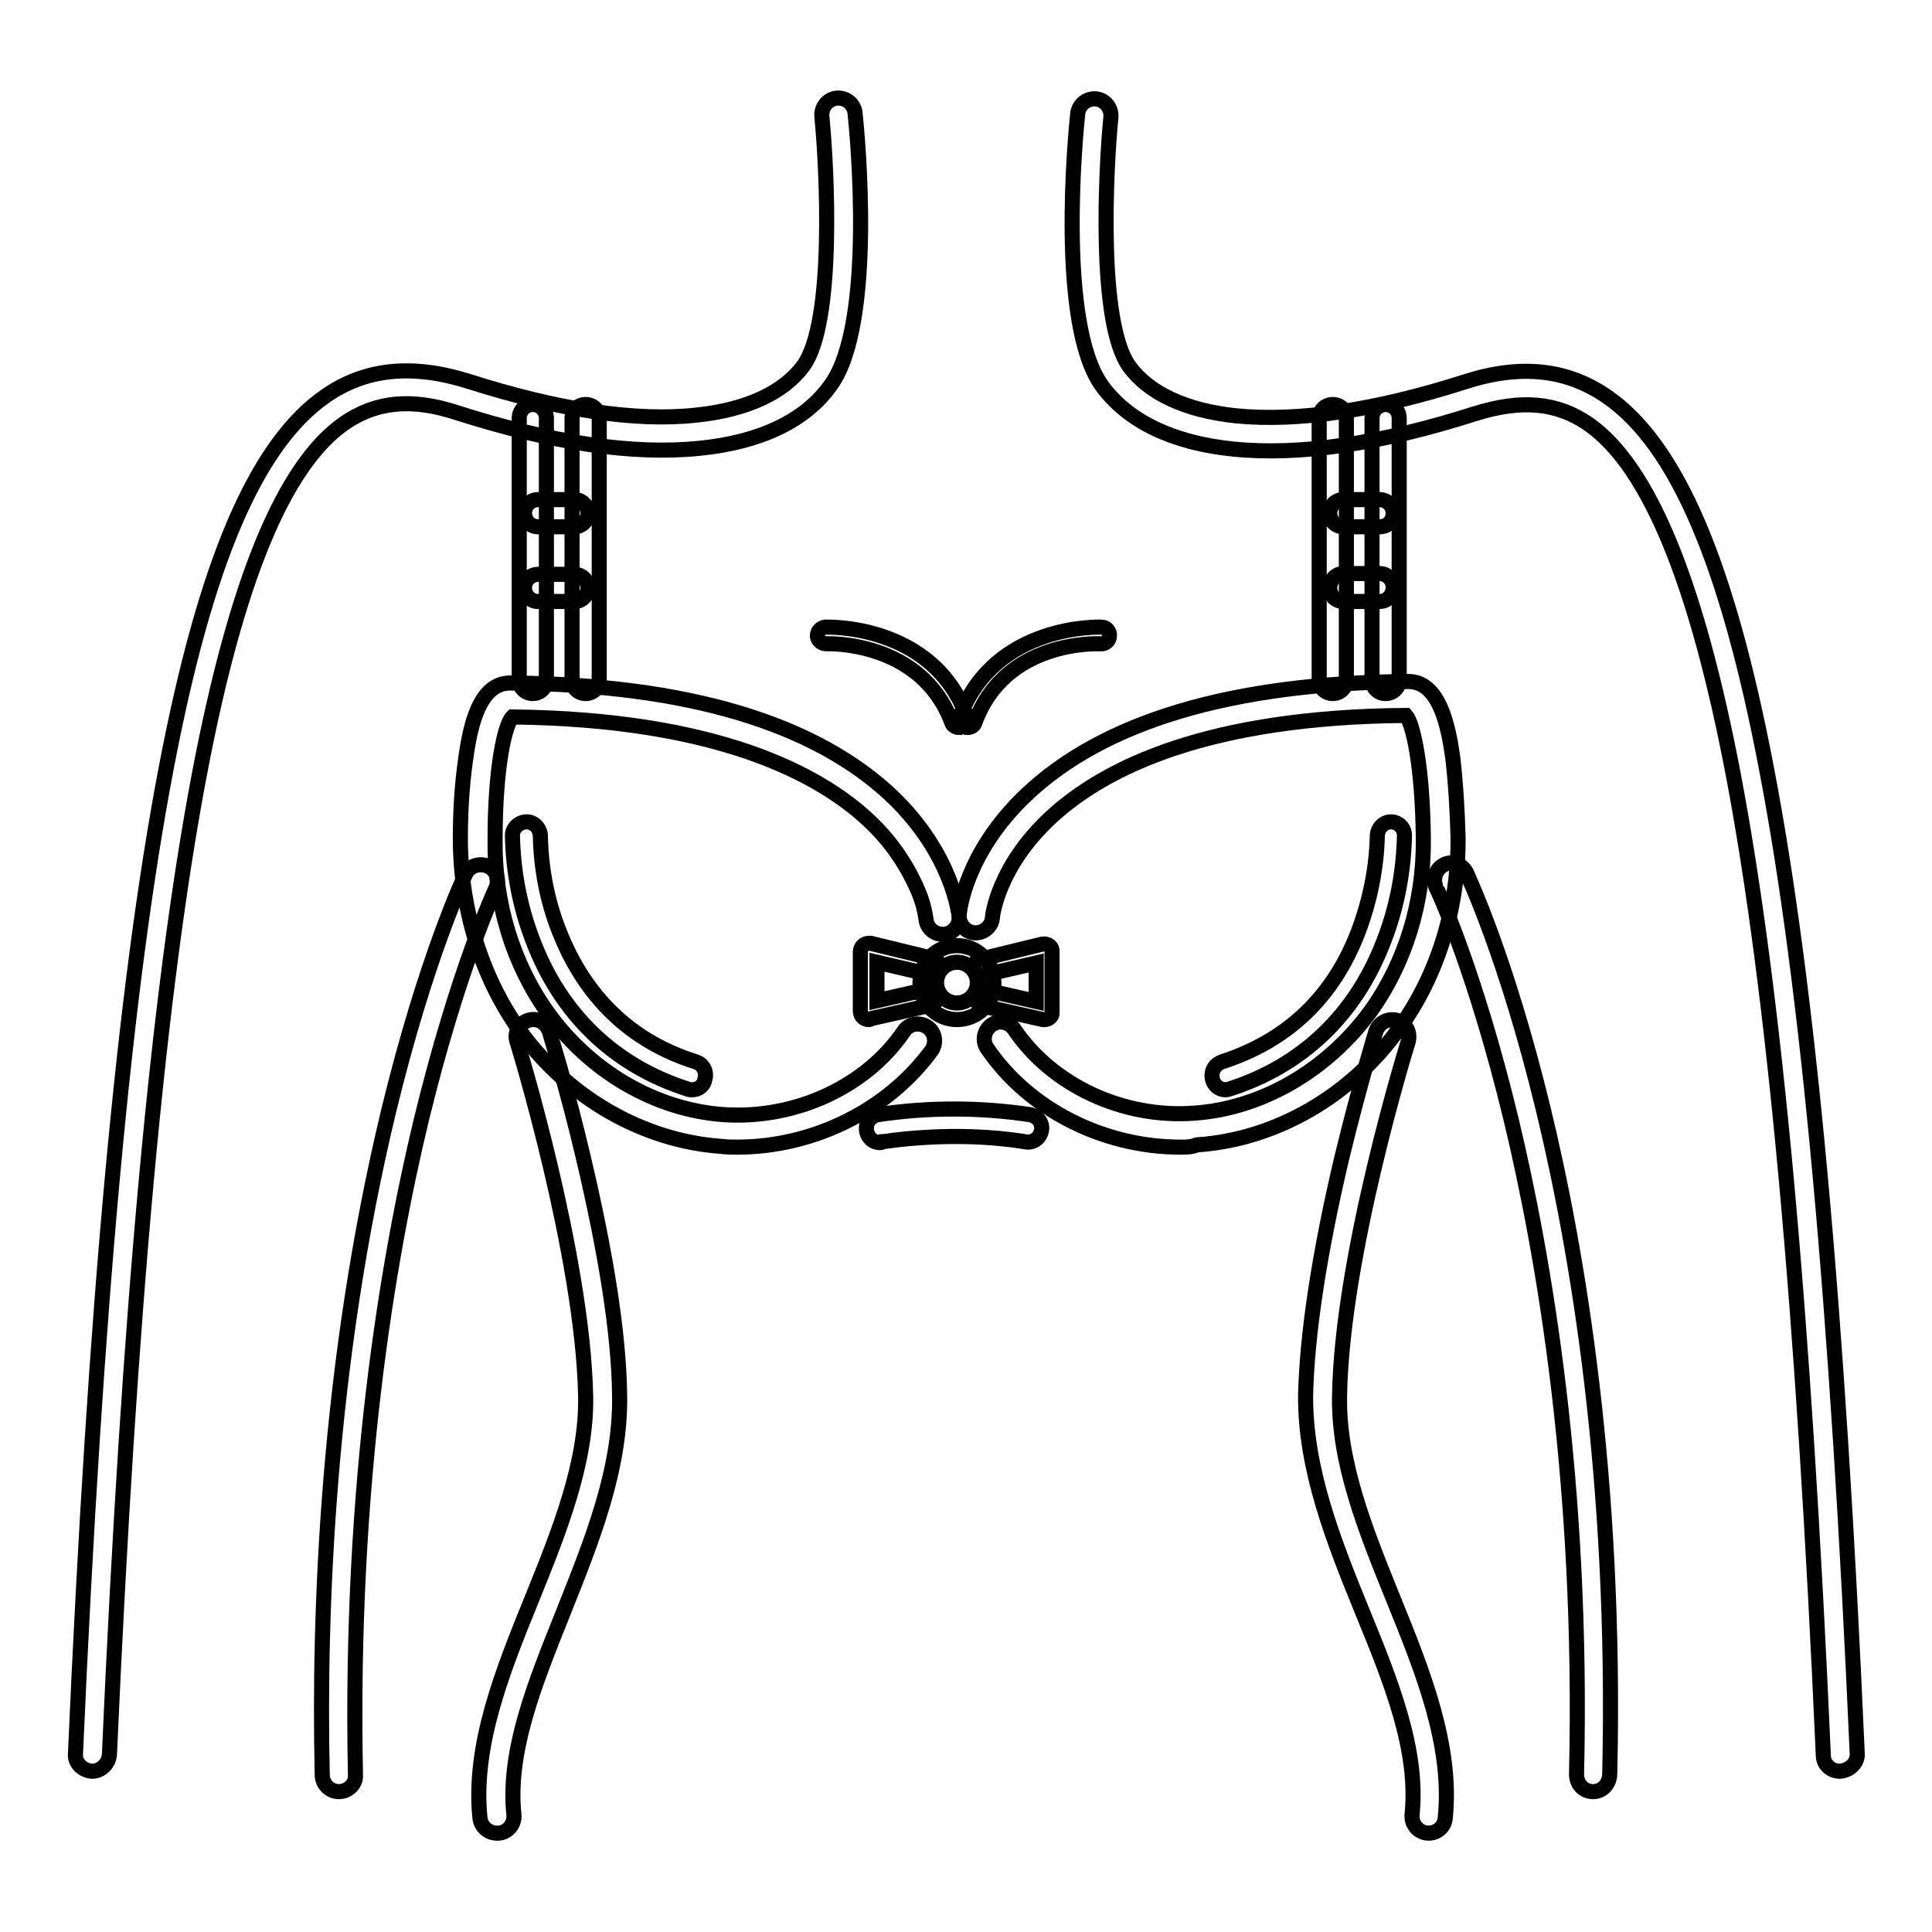
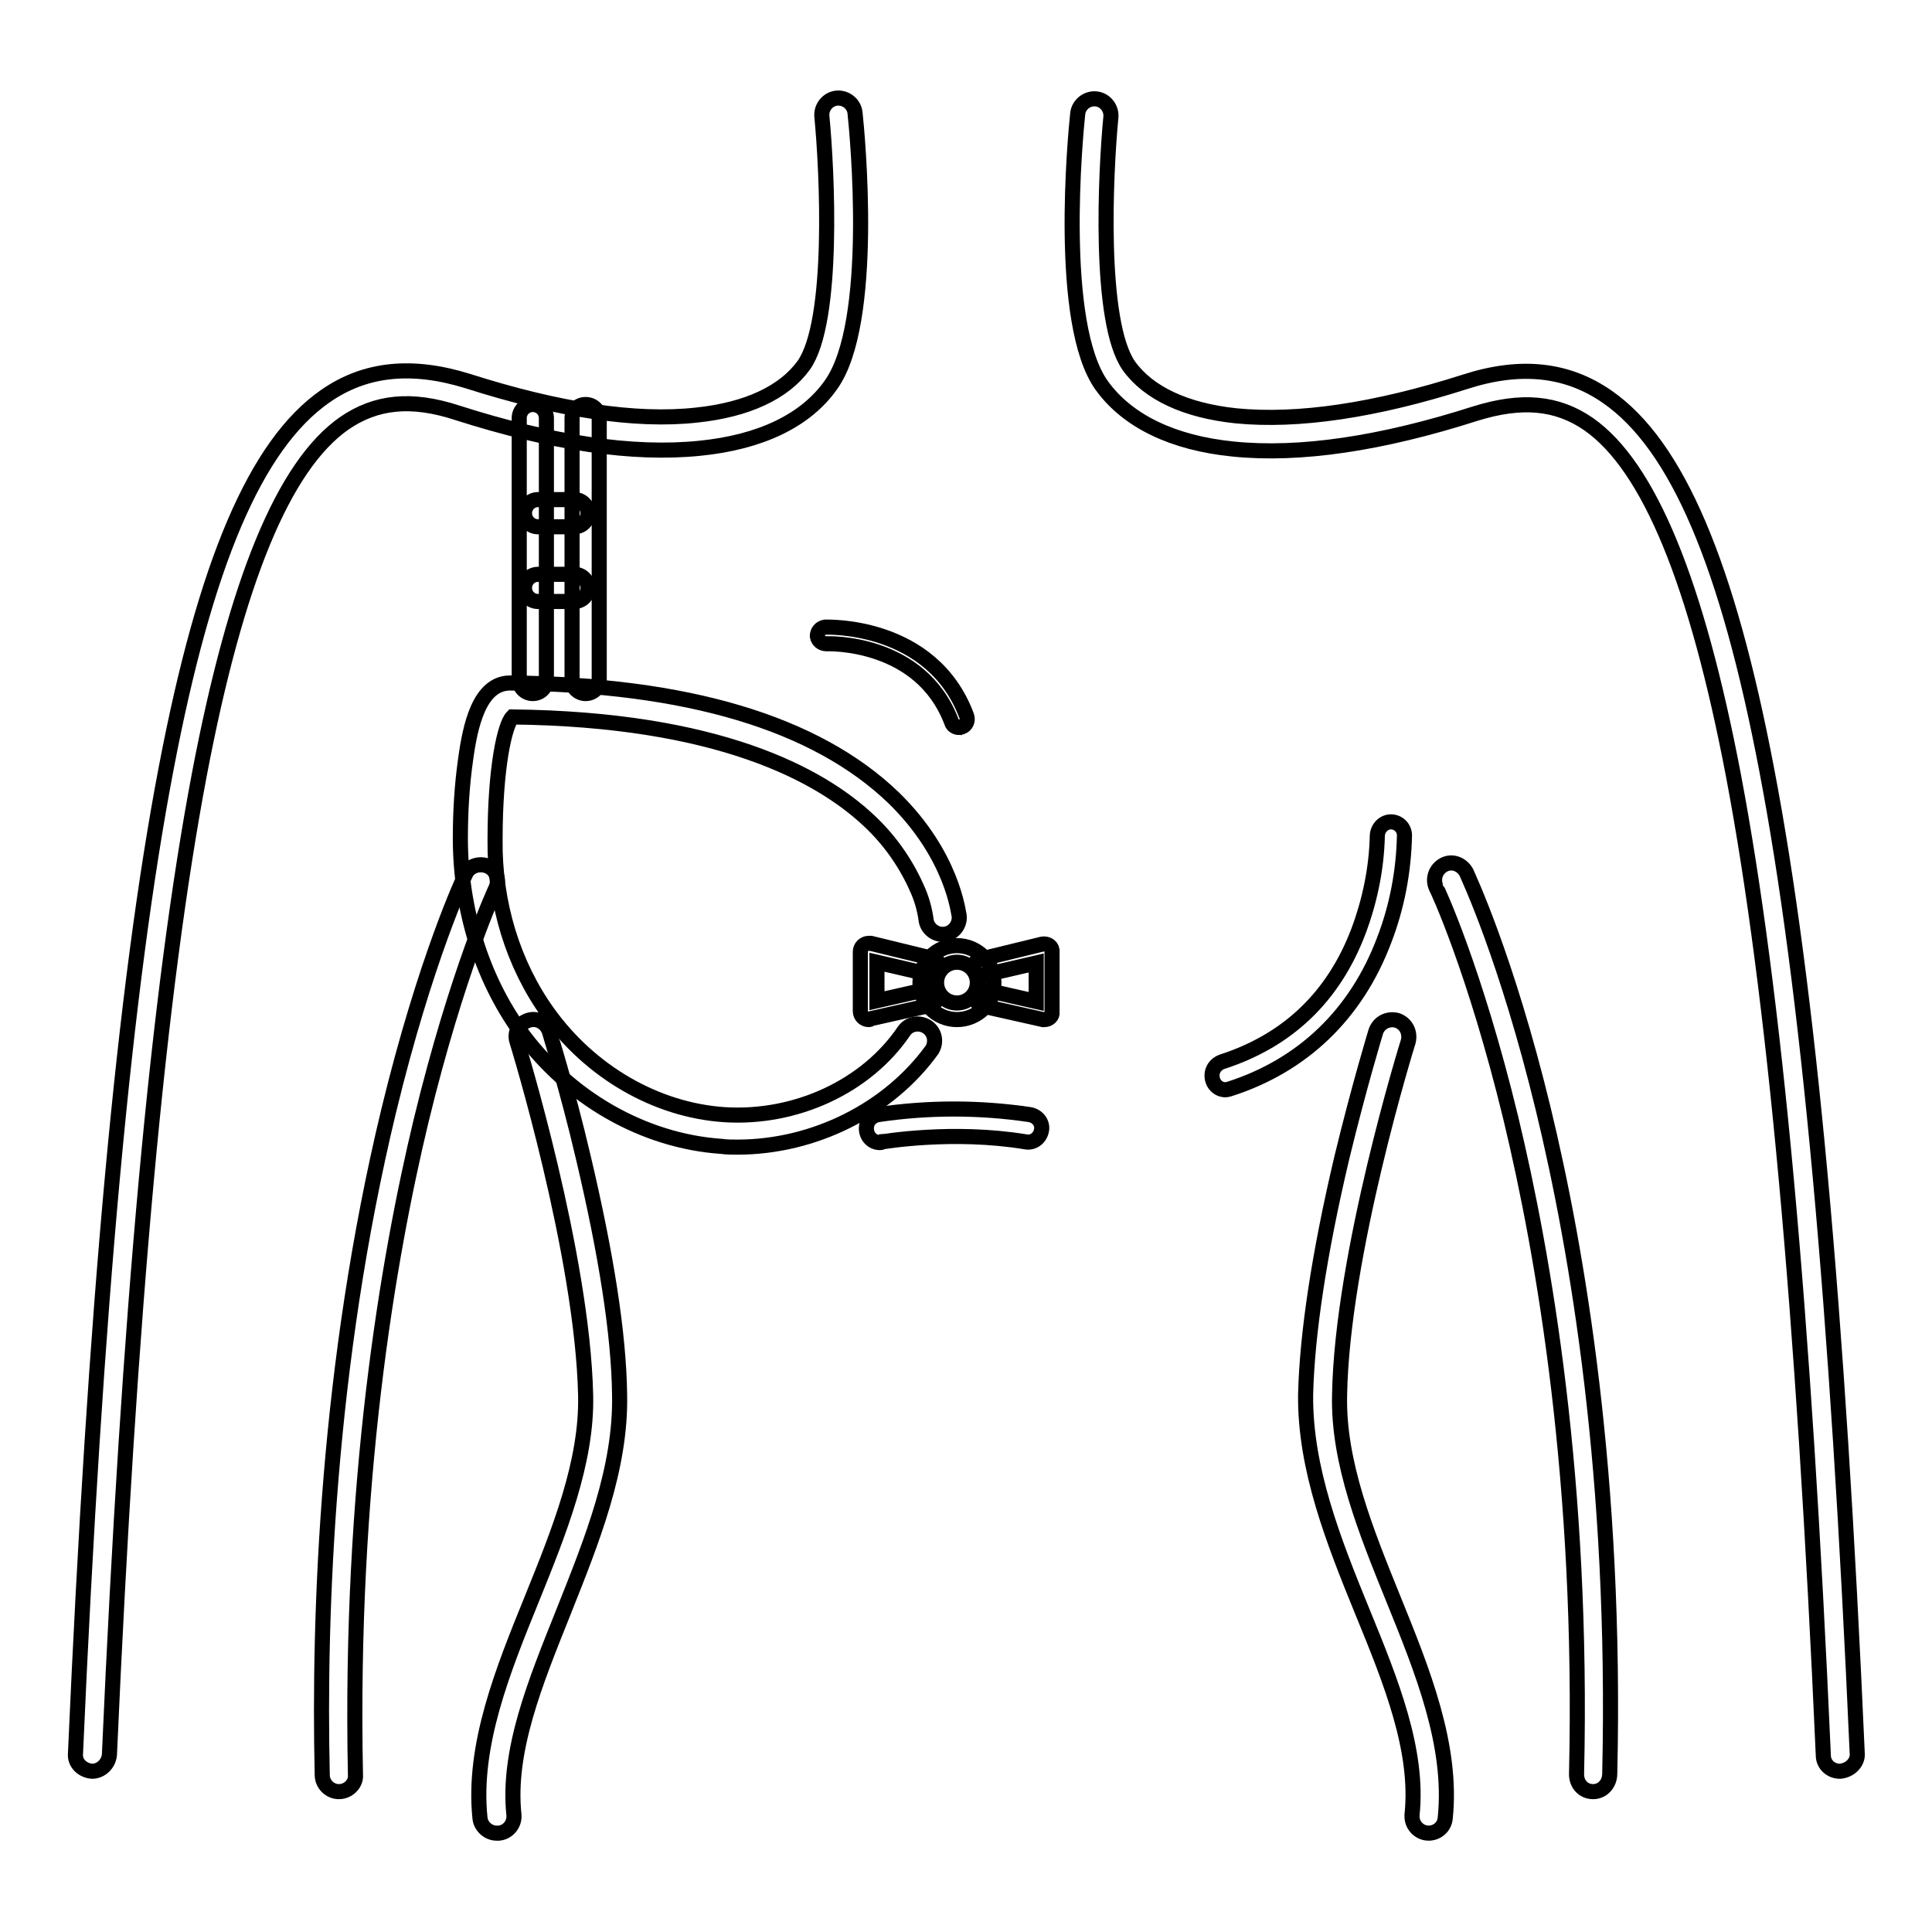
<svg xmlns="http://www.w3.org/2000/svg" version="1.1" x="0px" y="0px" viewBox="0 0 256 256" enable-background="new 0 0 256 256" xml:space="preserve">
  <g>
    <path stroke-width="2" fill-opacity="0" stroke="#000000" d="M70.6,91.9c-1,0-1.8-0.8-1.8-1.8V55.4c0-1,0.8-1.8,1.8-1.8s1.8,0.8,1.8,1.8v34.7 C72.4,91.1,71.6,91.9,70.6,91.9z M77.6,91.9c-1,0-1.8-0.8-1.8-1.8V55.4c0-1,0.8-1.8,1.8-1.8s1.8,0.8,1.8,1.8v34.7 C79.4,91.1,78.6,91.9,77.6,91.9z" />
    <path stroke-width="2" fill-opacity="0" stroke="#000000" d="M76.1,69.8h-4.8c-1,0-1.8-0.8-1.8-1.8s0.8-1.8,1.8-1.8h4.8c1,0,1.8,0.8,1.8,1.8S77.1,69.8,76.1,69.8z  M76.1,79.7h-4.8c-1,0-1.8-0.8-1.8-1.8s0.8-1.8,1.8-1.8h4.8c1,0,1.8,0.8,1.8,1.8S77.1,79.7,76.1,79.7z M97.7,152 c-0.7,0-1.4,0-2.1-0.1c-10.3-0.7-20.3-6.4-26.7-15.3c-5.1-7.1-7.9-16.2-7.9-25.5c0-3.5,0.2-7,0.7-10.5c0.6-4.4,1.8-10.1,5.9-10.1h0 c23.4,0.2,40.5,5.3,50.8,15.2c7.9,7.7,8.6,15.4,8.7,15.7c0.1,1.2-0.8,2.3-2,2.4c-1.2,0.1-2.3-0.8-2.4-2c-0.2-1.4-0.6-2.8-1.2-4.1 c-1.5-3.4-3.7-6.5-6.4-9c-6.5-6.1-20-13.4-47.2-13.7c-1,1-2.3,6.6-2.3,16.3c-0.1,8.4,2.4,16.5,7,22.9c5.6,7.8,14.3,12.9,23.4,13.5 c9.4,0.6,18.8-3.7,23.8-11.1c0.7-1,2.1-1.2,3.1-0.5c1,0.7,1.2,2,0.6,3C117.8,147,107.9,152,97.7,152z" />
-     <path stroke-width="2" fill-opacity="0" stroke="#000000" d="M91.7,144.4c-0.2,0-0.4,0-0.6-0.1c-9.7-3.1-16.8-9.9-20.5-19.7c-1.7-4.4-2.6-9.1-2.7-13.9 c0-1,0.9-1.8,1.9-1.8s1.8,0.9,1.8,1.9c0.1,4.3,0.9,8.6,2.5,12.6c3.4,8.7,9.5,14.6,18.1,17.3c1,0.3,1.5,1.4,1.2,2.3 C93.3,143.8,92.6,144.4,91.7,144.4z M183.6,91.9c-1,0-1.8-0.8-1.8-1.8V55.4c0-1,0.8-1.8,1.8-1.8c1,0,1.8,0.8,1.8,1.8v34.7 C185.4,91.1,184.6,91.9,183.6,91.9z M176.6,91.9c-1,0-1.8-0.8-1.8-1.8V55.4c0-1,0.8-1.8,1.8-1.8c1,0,1.8,0.8,1.8,1.8v34.7 C178.4,91.1,177.6,91.9,176.6,91.9z" />
-     <path stroke-width="2" fill-opacity="0" stroke="#000000" d="M182.8,69.8H178c-1,0-1.8-0.8-1.8-1.8s0.8-1.8,1.8-1.8h4.8c1,0,1.8,0.8,1.8,1.8S183.9,69.8,182.8,69.8z  M182.8,79.7H178c-1,0-1.8-0.8-1.8-1.8S177,76,178,76h4.8c1,0,1.8,0.8,1.8,1.8S183.9,79.7,182.8,79.7z M156.4,152 c-10.2,0-20.1-5-25.6-13.1c-0.7-1-0.4-2.4,0.6-3.1c1-0.7,2.3-0.4,3,0.6c5,7.4,14.4,11.8,23.8,11.1c9-0.6,17.7-5.7,23.4-13.5 c4.6-6.4,7.1-14.5,7-22.9c-0.1-9.7-1.4-15.3-2.3-16.3c-52.2,0.4-54.8,26.5-54.8,26.8c-0.1,1.2-1.2,2.1-2.4,2 c-1.2-0.1-2.1-1.2-2-2.4c0-0.3,0.7-8,8.7-15.7c10.3-9.9,27.4-15,50.8-15.2c4.1,0,5.3,5.8,5.9,10.1c0.4,3.5,0.6,7,0.7,10.5 c0.1,9.3-2.7,18.4-7.9,25.5c-6.4,8.9-16.3,14.6-26.7,15.3C157.9,152,157.2,152,156.4,152L156.4,152z" />
    <path stroke-width="2" fill-opacity="0" stroke="#000000" d="M162.4,144.4c-1,0-1.8-0.8-1.8-1.9c0-0.8,0.5-1.5,1.3-1.8c8.7-2.8,14.8-8.6,18.1-17.3 c1.5-4,2.4-8.3,2.5-12.6c0-1,0.8-1.9,1.8-1.9c0,0,0,0,0,0h0c1,0,1.8,0.8,1.8,1.8c-0.1,4.8-1,9.5-2.7,13.9 c-3.7,9.8-10.8,16.6-20.5,19.7C162.8,144.3,162.6,144.4,162.4,144.4L162.4,144.4z M116.6,151.4c-1,0-1.8-0.8-1.8-1.9 c0-0.9,0.6-1.6,1.5-1.8c6.7-1,13.5-1,20.2,0c1,0.2,1.7,1.1,1.5,2.1c-0.2,1-1.1,1.7-2.1,1.5l0,0c-9.7-1.6-18.9,0-19,0 C116.8,151.4,116.7,151.4,116.6,151.4z M126.8,135.1c-2.7,0-4.9-2.2-4.9-4.9c0-2.7,2.2-4.9,4.9-4.9s4.9,2.2,4.9,4.9 C131.8,132.9,129.5,135.1,126.8,135.1z M126.8,127.5c-1.5,0-2.7,1.2-2.7,2.7c0,1.5,1.2,2.7,2.7,2.7c1.5,0,2.7-1.2,2.7-2.7 C129.5,128.7,128.3,127.5,126.8,127.5z" />
    <path stroke-width="2" fill-opacity="0" stroke="#000000" d="M138.4,135.1c-0.1,0-0.2,0-0.2,0l-8-1.8c-0.6-0.1-1-0.7-0.8-1.3c0.1-0.6,0.7-1,1.3-0.8l6.6,1.5v-5.1 l-6.9,1.6c-0.6,0.1-1.2-0.2-1.3-0.8c-0.1-0.6,0.2-1.2,0.8-1.3l8.2-2c0.6-0.1,1.2,0.2,1.3,0.8c0,0.1,0,0.2,0,0.3v7.9 C139.5,134.6,139,135.1,138.4,135.1L138.4,135.1z M115.1,135.1c-0.6,0-1.1-0.5-1.1-1.1v-7.9c0-0.6,0.5-1.1,1.1-1.1 c0.1,0,0.2,0,0.3,0l8.2,2c0.6,0.1,1,0.7,0.8,1.3c-0.1,0.6-0.7,1-1.3,0.8l0,0l-6.9-1.6v5.1l6.6-1.5c0.6-0.1,1.2,0.2,1.3,0.8 c0.1,0.6-0.2,1.2-0.8,1.3l-8,1.8C115.3,135.1,115.2,135.1,115.1,135.1z M65.8,242.9c-1.1,0-2.1-0.9-2.2-2c-1-9.6,3-19.5,6.9-29.1 c3.6-8.9,7.3-18.1,7.1-26.9c-0.4-18.6-9-46.6-9.1-46.9c-0.4-1.2,0.3-2.4,1.5-2.8c1.2-0.4,2.4,0.3,2.8,1.5l0,0 c0,0.1,2.3,7.3,4.5,16.7c3,12.7,4.7,23.3,4.8,31.4c0.2,9.8-3.7,19.4-7.4,28.7c-3.8,9.5-7.5,18.5-6.6,27c0.1,1.2-0.8,2.3-2,2.4 C65.9,242.9,65.8,242.9,65.8,242.9L65.8,242.9z M189.3,242.9c-1.2,0-2.2-1-2.2-2.2c0-0.1,0-0.2,0-0.2c0.9-8.5-2.7-17.5-6.6-27 c-3.8-9.3-7.6-18.9-7.5-28.7c0.2-8.1,1.8-18.7,4.8-31.4c2.3-9.5,4.5-16.7,4.5-16.7c0.4-1.2,1.6-1.8,2.8-1.5 c1.2,0.4,1.8,1.6,1.5,2.8c-0.1,0.3-8.8,28.3-9.1,46.9c-0.2,8.9,3.5,18,7.1,26.9c3.9,9.6,7.9,19.5,6.9,29.1 C191.4,242.1,190.4,242.9,189.3,242.9L189.3,242.9z M12.2,234.7L12.2,234.7c-1.3-0.1-2.3-1.1-2.2-2.3v0 c2.6-59.1,6.5-101.7,12-130.5c5.2-27.3,11.9-43,21.1-49.4c5.3-3.7,11.5-4.3,18.9-2c11.9,3.8,22.2,5.4,30.3,4.5 c6.7-0.7,11.6-3,14.2-6.6c4.1-5.8,3.1-25.8,2.4-33c-0.1-1.2,0.8-2.3,2-2.4s2.3,0.8,2.4,2c0.3,2.8,2.7,27.8-3.2,36 c-3.3,4.7-9.3,7.6-17.4,8.4c-8.8,0.9-19.6-0.7-32.1-4.7c-6.1-2-10.8-1.5-15,1.4c-8,5.6-14.3,20.8-19.2,46.6 c-5.4,28.5-9.3,71-11.9,129.8C14.4,233.7,13.4,234.7,12.2,234.7z" />
    <path stroke-width="2" fill-opacity="0" stroke="#000000" d="M44.9,237.4c-1.2,0-2.2-1-2.2-2.2c-0.5-21.6,0.7-54.4,8.8-88c4.9-20.2,10-31,10.2-31.4c0.5-1.1,1.9-1.5,3-1 c1.1,0.5,1.5,1.8,1,2.9c-0.1,0.2-5.1,11-9.9,30.8c-4.4,18.3-9.5,48.2-8.7,86.7C47.2,236.3,46.2,237.4,44.9,237.4L44.9,237.4 L44.9,237.4z M243.8,234.7c-1.2,0-2.2-0.9-2.2-2.1c-2.6-58.8-6.5-101.3-11.9-129.8c-4.9-25.7-11.2-41-19.2-46.6 c-4.2-2.9-8.9-3.3-15-1.4c-12.5,4-23.3,5.6-32.1,4.7c-8-0.8-14-3.7-17.4-8.4c-5.9-8.2-3.5-33.2-3.2-36c0.1-1.2,1.2-2.1,2.4-2 c1.2,0.1,2.1,1.2,2,2.4l0,0c-0.7,7.2-1.7,27.2,2.4,33c2.6,3.6,7.5,5.9,14.2,6.6c8.2,0.8,18.4-0.7,30.3-4.5c7.4-2.4,13.6-1.7,18.9,2 c9.2,6.4,15.9,22.1,21.1,49.4c5.5,28.7,9.4,71.4,12,130.5C246.1,233.6,245.1,234.6,243.8,234.7L243.8,234.7z" />
    <path stroke-width="2" fill-opacity="0" stroke="#000000" d="M211.1,237.4L211.1,237.4c-1.3,0-2.2-1-2.2-2.3l0,0c0.9-38.6-4.3-68.6-8.7-86.9 c-4.8-19.8-9.8-30.5-9.9-30.6c-0.5-1.1-0.1-2.4,1-3s2.4-0.1,3,1l0,0c0.2,0.5,5.3,11.2,10.2,31.4c4.5,18.6,9.7,48.9,8.8,88 C213.3,236.4,212.3,237.4,211.1,237.4L211.1,237.4z M127.1,96.4c-0.5,0-0.9-0.3-1-0.7c-4.1-10.9-16.5-10.4-16.6-10.4 c-0.6,0-1.1-0.4-1.2-1c0-0.6,0.4-1.1,1-1.2c0.1,0,14.2-0.6,18.8,11.8c0.2,0.6-0.1,1.2-0.6,1.4C127.4,96.3,127.2,96.3,127.1,96.4 L127.1,96.4z" />
-     <path stroke-width="2" fill-opacity="0" stroke="#000000" d="M128.2,96.4c-0.6,0-1.1-0.5-1.1-1.1c0-0.1,0-0.3,0.1-0.4c4.7-12.4,18.7-11.8,18.8-11.8c0.6,0,1.1,0.6,1,1.2 c0,0.6-0.6,1.1-1.2,1c-0.5,0-12.6-0.5-16.6,10.4C129.1,96.1,128.7,96.4,128.2,96.4z" />
  </g>
</svg>